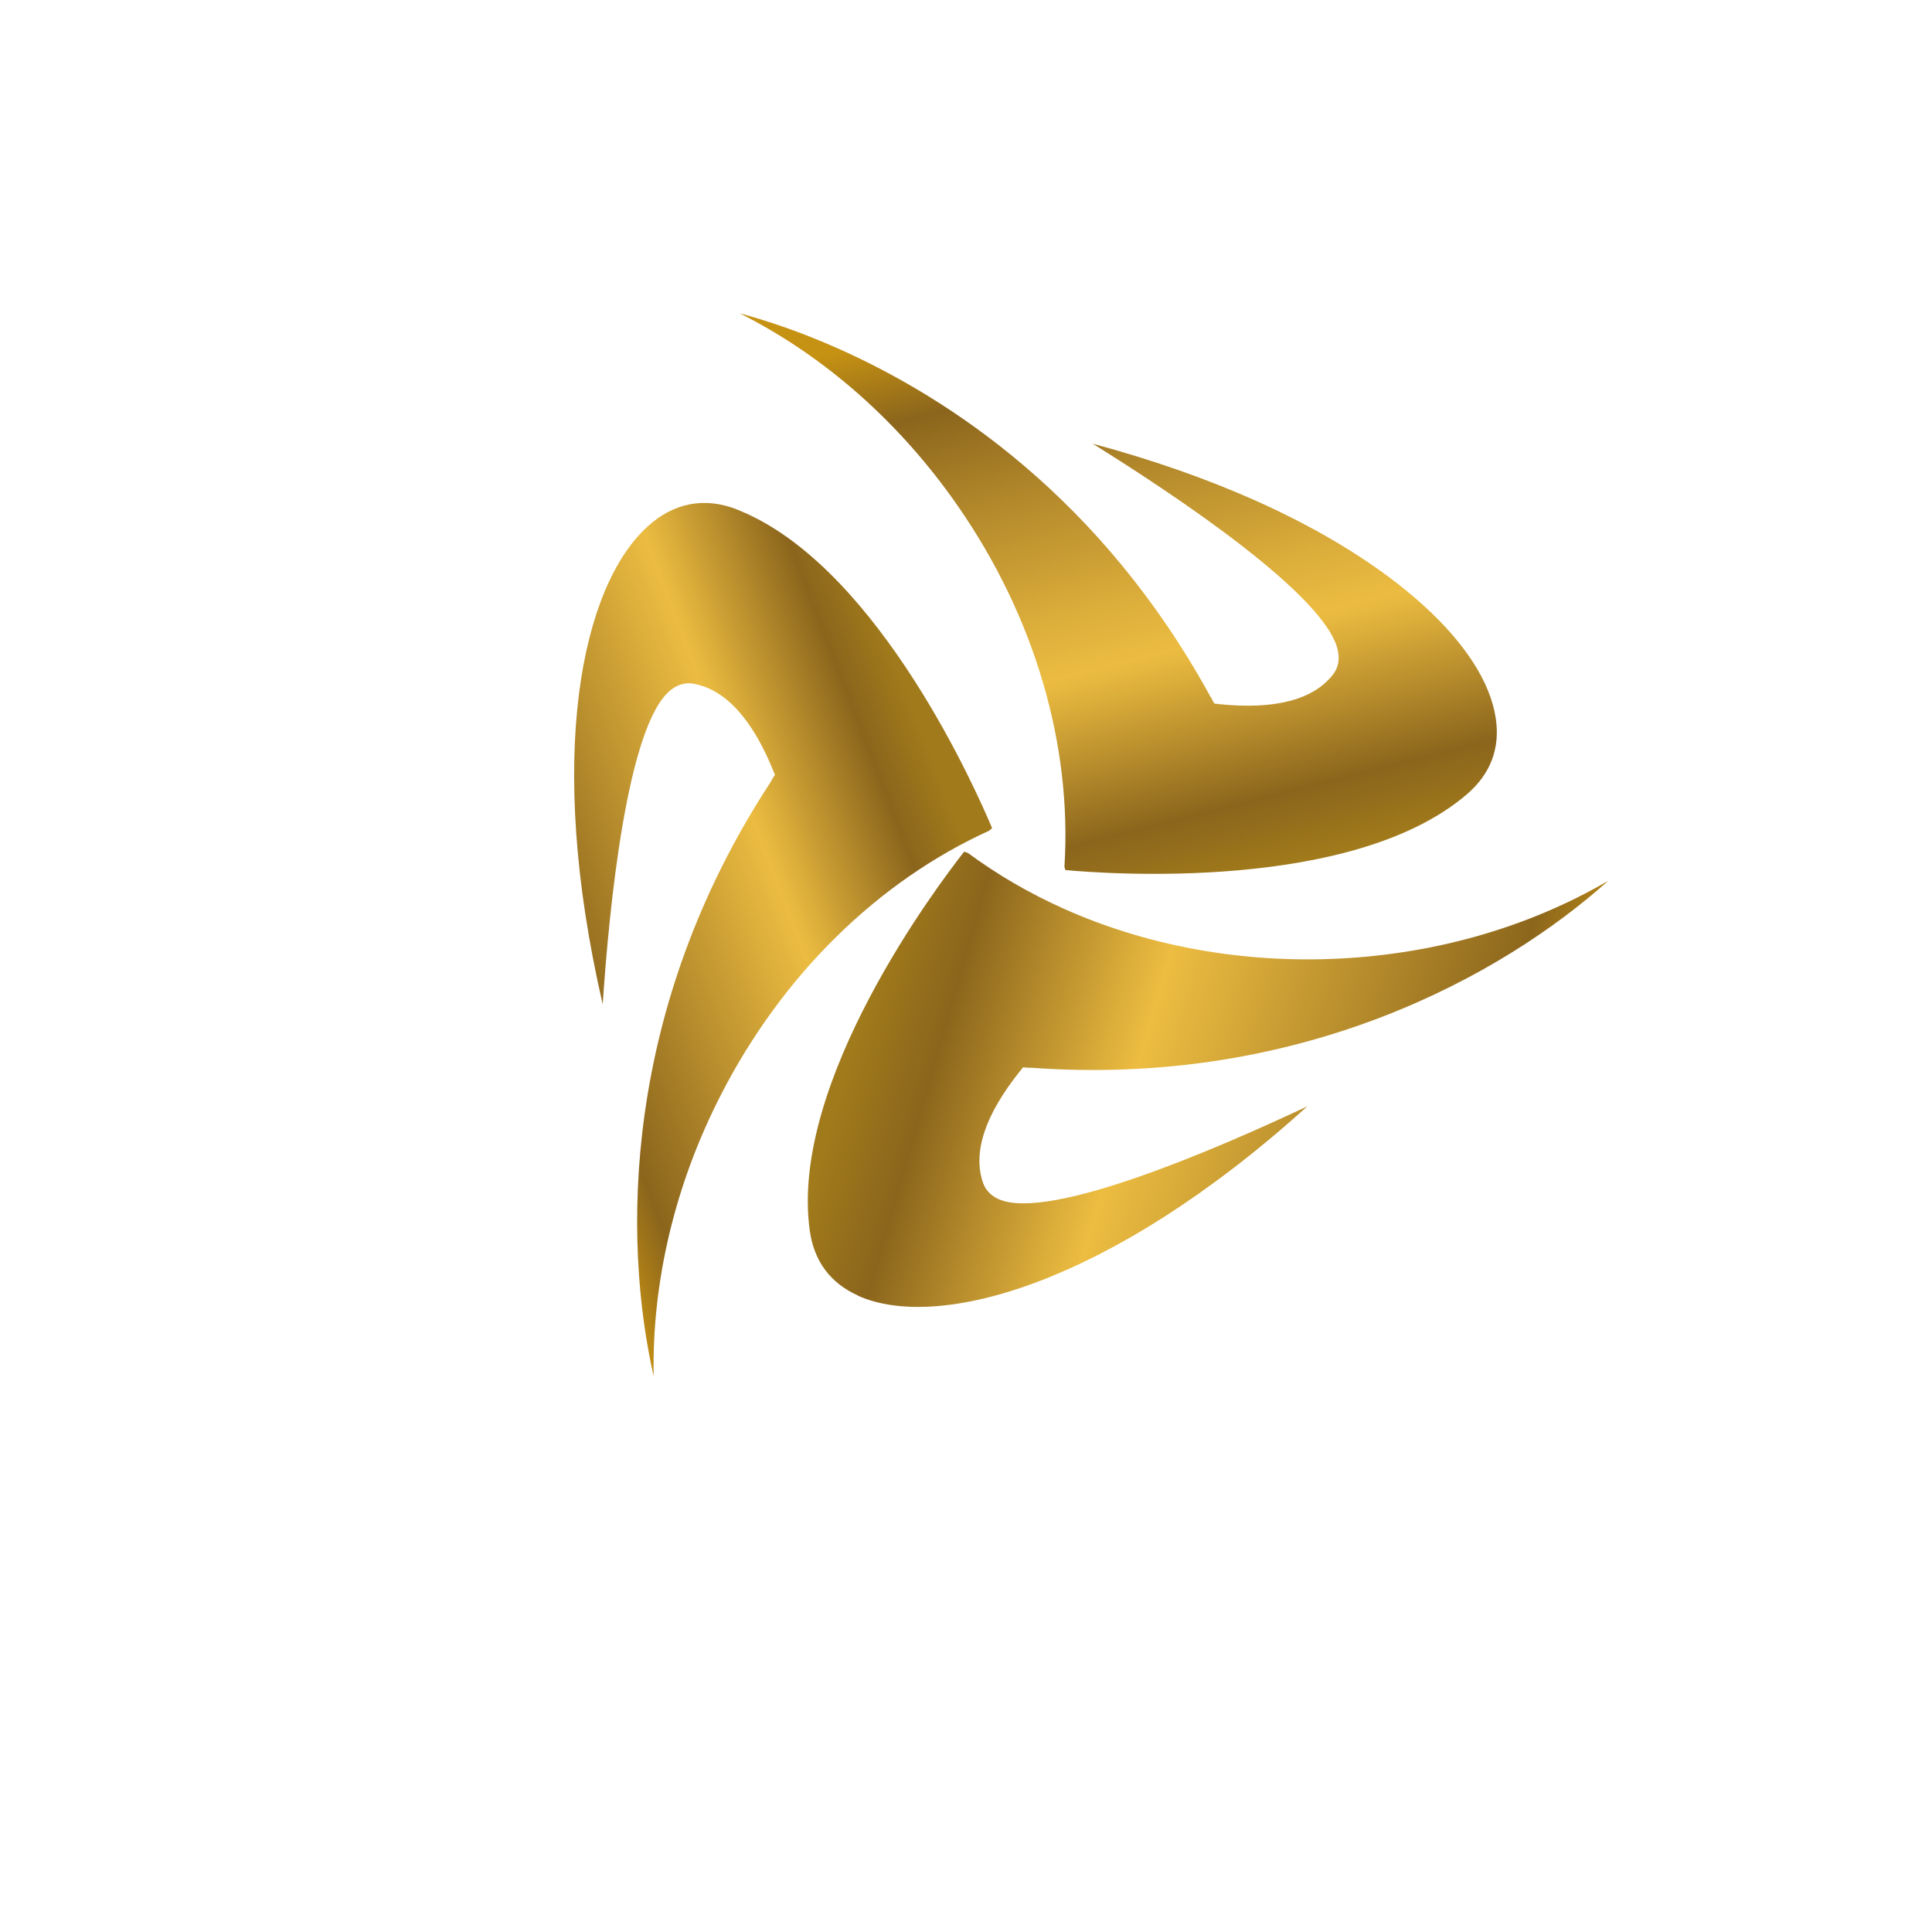
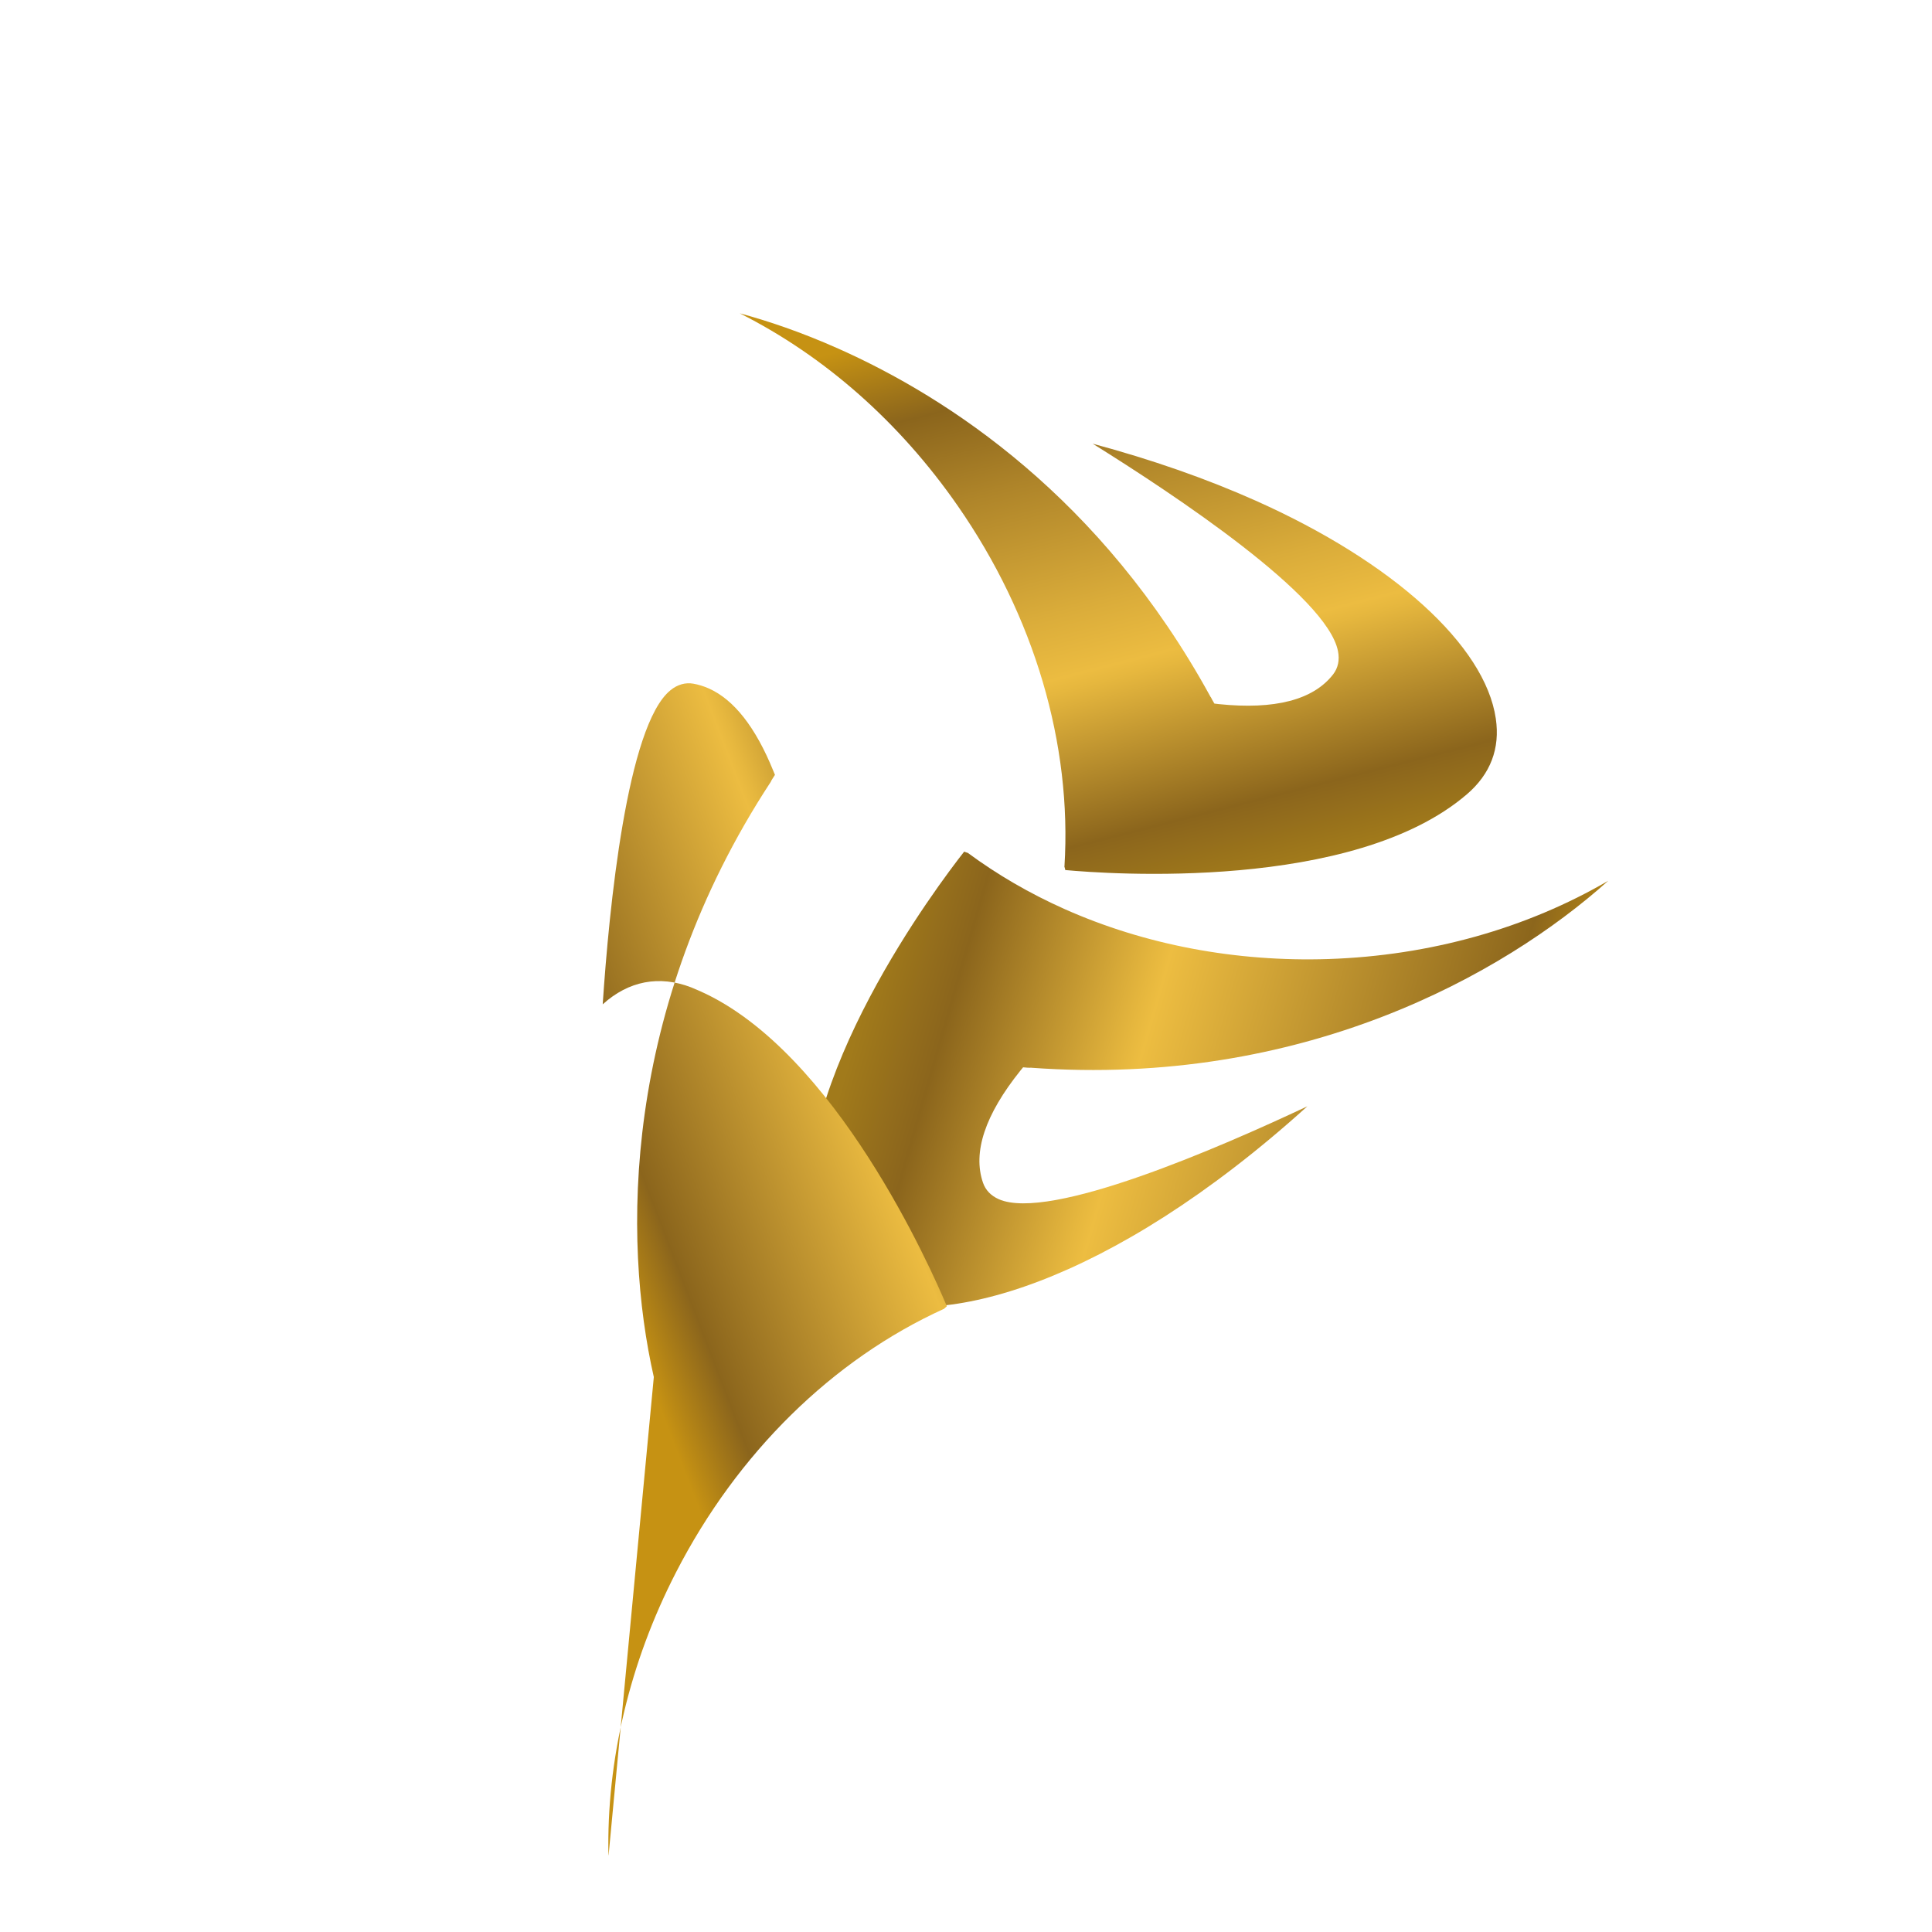
<svg xmlns="http://www.w3.org/2000/svg" viewBox="0 0 120 120" overflow="hidden" preserveAspectRatio="xMidYMid meet" id="eaf-8985-0">
  <defs>
    <clipPath id="eaf-8985-1">
      <rect x="0" y="0" width="120" height="120" />
    </clipPath>
    <linearGradient gradientUnits="userSpaceOnUse" x1="72.04" y1="41.76" x2="25.48" y2="48.29" id="eaf-8985-2">
      <stop stop-color="#c69313" offset="0" />
      <stop stop-color="#8c661c" offset="0.13" />
      <stop stop-color="#edbd41" offset="0.58" />
      <stop stop-color="#e6b73e" offset="0.6" />
      <stop stop-color="#8b651c" offset="0.84" />
      <stop stop-color="#a17a1b" offset="0.95" />
    </linearGradient>
    <linearGradient gradientUnits="userSpaceOnUse" x1="55.92" y1="30.04" x2="31.25" y2="-1.16" id="eaf-8985-3">
      <stop stop-color="#a17a1b" offset="0.05" />
      <stop stop-color="#8b651c" offset="0.16" />
      <stop stop-color="#e6b73e" offset="0.4" />
      <stop stop-color="#ecbc41" offset="0.42" />
      <stop stop-color="#daac3a" offset="0.52" />
      <stop stop-color="#ae8429" offset="0.73" />
      <stop stop-color="#8b651c" offset="0.87" />
      <stop stop-color="#c69213" offset="1" />
    </linearGradient>
    <linearGradient gradientUnits="userSpaceOnUse" gradientTransform="matrix(0.956 -0.294 -0.294 -0.956 10.808 71.93)" x1="5.066" y1="26.446" x2="33.206" y2="41.356" id="eaf-8985-4">
      <stop stop-color="#c69213" offset="0" />
      <stop stop-color="#8b651c" offset="0.13" />
      <stop stop-color="#ecbc41" offset="0.58" />
      <stop stop-color="#e6b73e" offset="0.6" />
      <stop stop-color="#8b651c" offset="0.84" />
      <stop stop-color="#a17a1b" offset="0.95" />
    </linearGradient>
  </defs>
  <g clip-path="url('#eaf-8985-1')" style="isolation: isolate;">
    <g>
      <path fill="url('#eaf-8985-2')" fill-rule="evenodd" d="m35 65.93c-1.91 0 -3.4 -0.84 -4.42 -2.49c-4.92 -7.92 -1.44 -22.88 -0.81 -25.39c0.07 0 0.15 -0.01 0.24 -0.02c2.22 0.49 4.54 0.74 6.91 0.74c5.46 0 11.07 -1.33 16.24 -3.84c5.68 -2.76 10.48 -6.76 13.9 -11.52c-3.58 8 -12.16 19.48 -28.02 25.21l-0.02 0c0 0 -0.02 0.02 -0.02 0.02c0 0 -0.07 0.03 -0.17 0.07l-0.26 0.09l-0.07 0.26c-0.89 3.39 -0.65 5.85 0.72 7.31c0.33 0.35 0.77 0.53 1.3 0.53c3.45 0 11.25 -8.53 15.17 -13.08c-6.71 15.17 -15.27 22.11 -20.69 22.12l0 0l0 -0.01z" transform="matrix(0.913 0.407 -0.407 0.913 48.193 6.04)">
        <animateTransform attributeName="transform" type="translate" from="73.438 66.182" to="73.438 66.182" calcMode="discrete" dur="1000ms" repeatCount="indefinite" />
        <animateTransform keyTimes="0;0.917;1" calcMode="linear" dur="1000ms" repeatCount="indefinite" attributeName="transform" values="24;0;0" type="rotate" additive="sum" />
        <animateTransform attributeName="transform" type="translate" from="-47.524 -44.675" to="-47.524 -44.675" calcMode="discrete" dur="1000ms" repeatCount="indefinite" additive="sum" />
      </path>
      <path fill="url('#eaf-8985-3')" fill-rule="evenodd" d="m45.87 31.2c-2.66 -7.13 -8.04 -13.44 -15.18 -17.76c-5.4 -3.27 -11.33 -5.13 -17.24 -5.41c1.78 -0.28 3.96 -0.49 6.51 -0.49c7.44 0 18.67 1.79 29.89 10.33l0.02 0.02l0.02 0c0 0 0.06 0.05 0.15 0.12l0.22 0.16l0.26 -0.08c3.33 -1.09 5.26 -2.63 5.74 -4.58c0.12 -0.49 0.01 -0.99 -0.31 -1.44c-1.99 -2.86 -13.26 -4.75 -19.17 -5.57c3.74 -0.59 7.31 -0.89 10.67 -0.89c9.36 0 16.7 2.41 19.16 6.29c1.01 1.59 1.1 3.28 0.28 5.02c-3.98 8.43 -18.43 13.64 -20.88 14.47c-0.04 -0.06 -0.09 -0.12 -0.15 -0.19l0.01 0z" transform="matrix(0.913 0.407 -0.407 0.913 36.935 6.655)">
        <animateTransform attributeName="transform" type="translate" from="66.36 40.007" to="66.36 40.007" calcMode="discrete" dur="1000ms" repeatCount="indefinite" />
        <animateTransform keyTimes="0;0.917;1" calcMode="linear" dur="1000ms" repeatCount="indefinite" attributeName="transform" values="24;0;0" type="rotate" additive="sum" />
        <animateTransform attributeName="transform" type="translate" from="-40.447 -18.5" to="-40.447 -18.5" calcMode="discrete" dur="1000ms" repeatCount="indefinite" additive="sum" />
      </path>
-       <path fill="url('#eaf-8985-4')" fill-rule="evenodd" d="m25.92 62.74c-5.25 -7.01 -11.12 -20.09 -8.42 -36.74l0 -0.03c0 0 0 -0.03 0 -0.03c0 0 0 -0.07 0.02 -0.17l0.04 -0.27l-0.2 -0.19c-2.1 -2.02 -4.03 -3.04 -5.74 -3.04c-0.34 0 -0.68 0.04 -1 0.12c-0.48 0.12 -0.88 0.45 -1.13 0.95c-1.58 3.1 2.04 13.95 4.1 19.54c-9.58 -12.7 -11.77 -23.23 -9.53 -28.28c0.88 -1.99 2.47 -3.09 4.59 -3.2c0.2 0 0.4 -0.01 0.6 -0.01c9.2 0 20.14 9.91 21.98 11.64c-0.03 0.06 -0.06 0.14 -0.1 0.22c-5.05 5.7 -8.08 13.42 -8.54 21.74c-0.35 6.3 0.82 12.44 3.32 17.75l0.01 0z" transform="matrix(0.913 0.407 -0.407 0.913 42.48 17.699)">
+       <path fill="url('#eaf-8985-4')" fill-rule="evenodd" d="m25.92 62.74c-5.25 -7.01 -11.12 -20.09 -8.42 -36.74l0 -0.03c0 0 0 -0.03 0 -0.03c0 0 0 -0.07 0.02 -0.17l0.04 -0.27l-0.2 -0.19c-2.1 -2.02 -4.03 -3.04 -5.74 -3.04c-0.34 0 -0.68 0.04 -1 0.12c-0.48 0.12 -0.88 0.45 -1.13 0.95c-1.58 3.1 2.04 13.95 4.1 19.54c0.88 -1.99 2.47 -3.09 4.59 -3.2c0.2 0 0.4 -0.01 0.6 -0.01c9.2 0 20.14 9.91 21.98 11.64c-0.03 0.06 -0.06 0.14 -0.1 0.22c-5.05 5.7 -8.08 13.42 -8.54 21.74c-0.35 6.3 0.82 12.44 3.32 17.75l0.01 0z" transform="matrix(0.913 0.407 -0.407 0.913 42.48 17.699)">
        <animateTransform attributeName="transform" type="translate" from="43.155 58.572" to="43.155 58.572" calcMode="discrete" dur="1000ms" repeatCount="indefinite" />
        <animateTransform keyTimes="0;0.917;1" calcMode="linear" dur="1000ms" repeatCount="indefinite" attributeName="transform" values="24;0;0" type="rotate" additive="sum" />
        <animateTransform attributeName="transform" type="translate" from="-17.242 -37.065" to="-17.242 -37.065" calcMode="discrete" dur="1000ms" repeatCount="indefinite" additive="sum" />
      </path>
    </g>
  </g>
</svg>